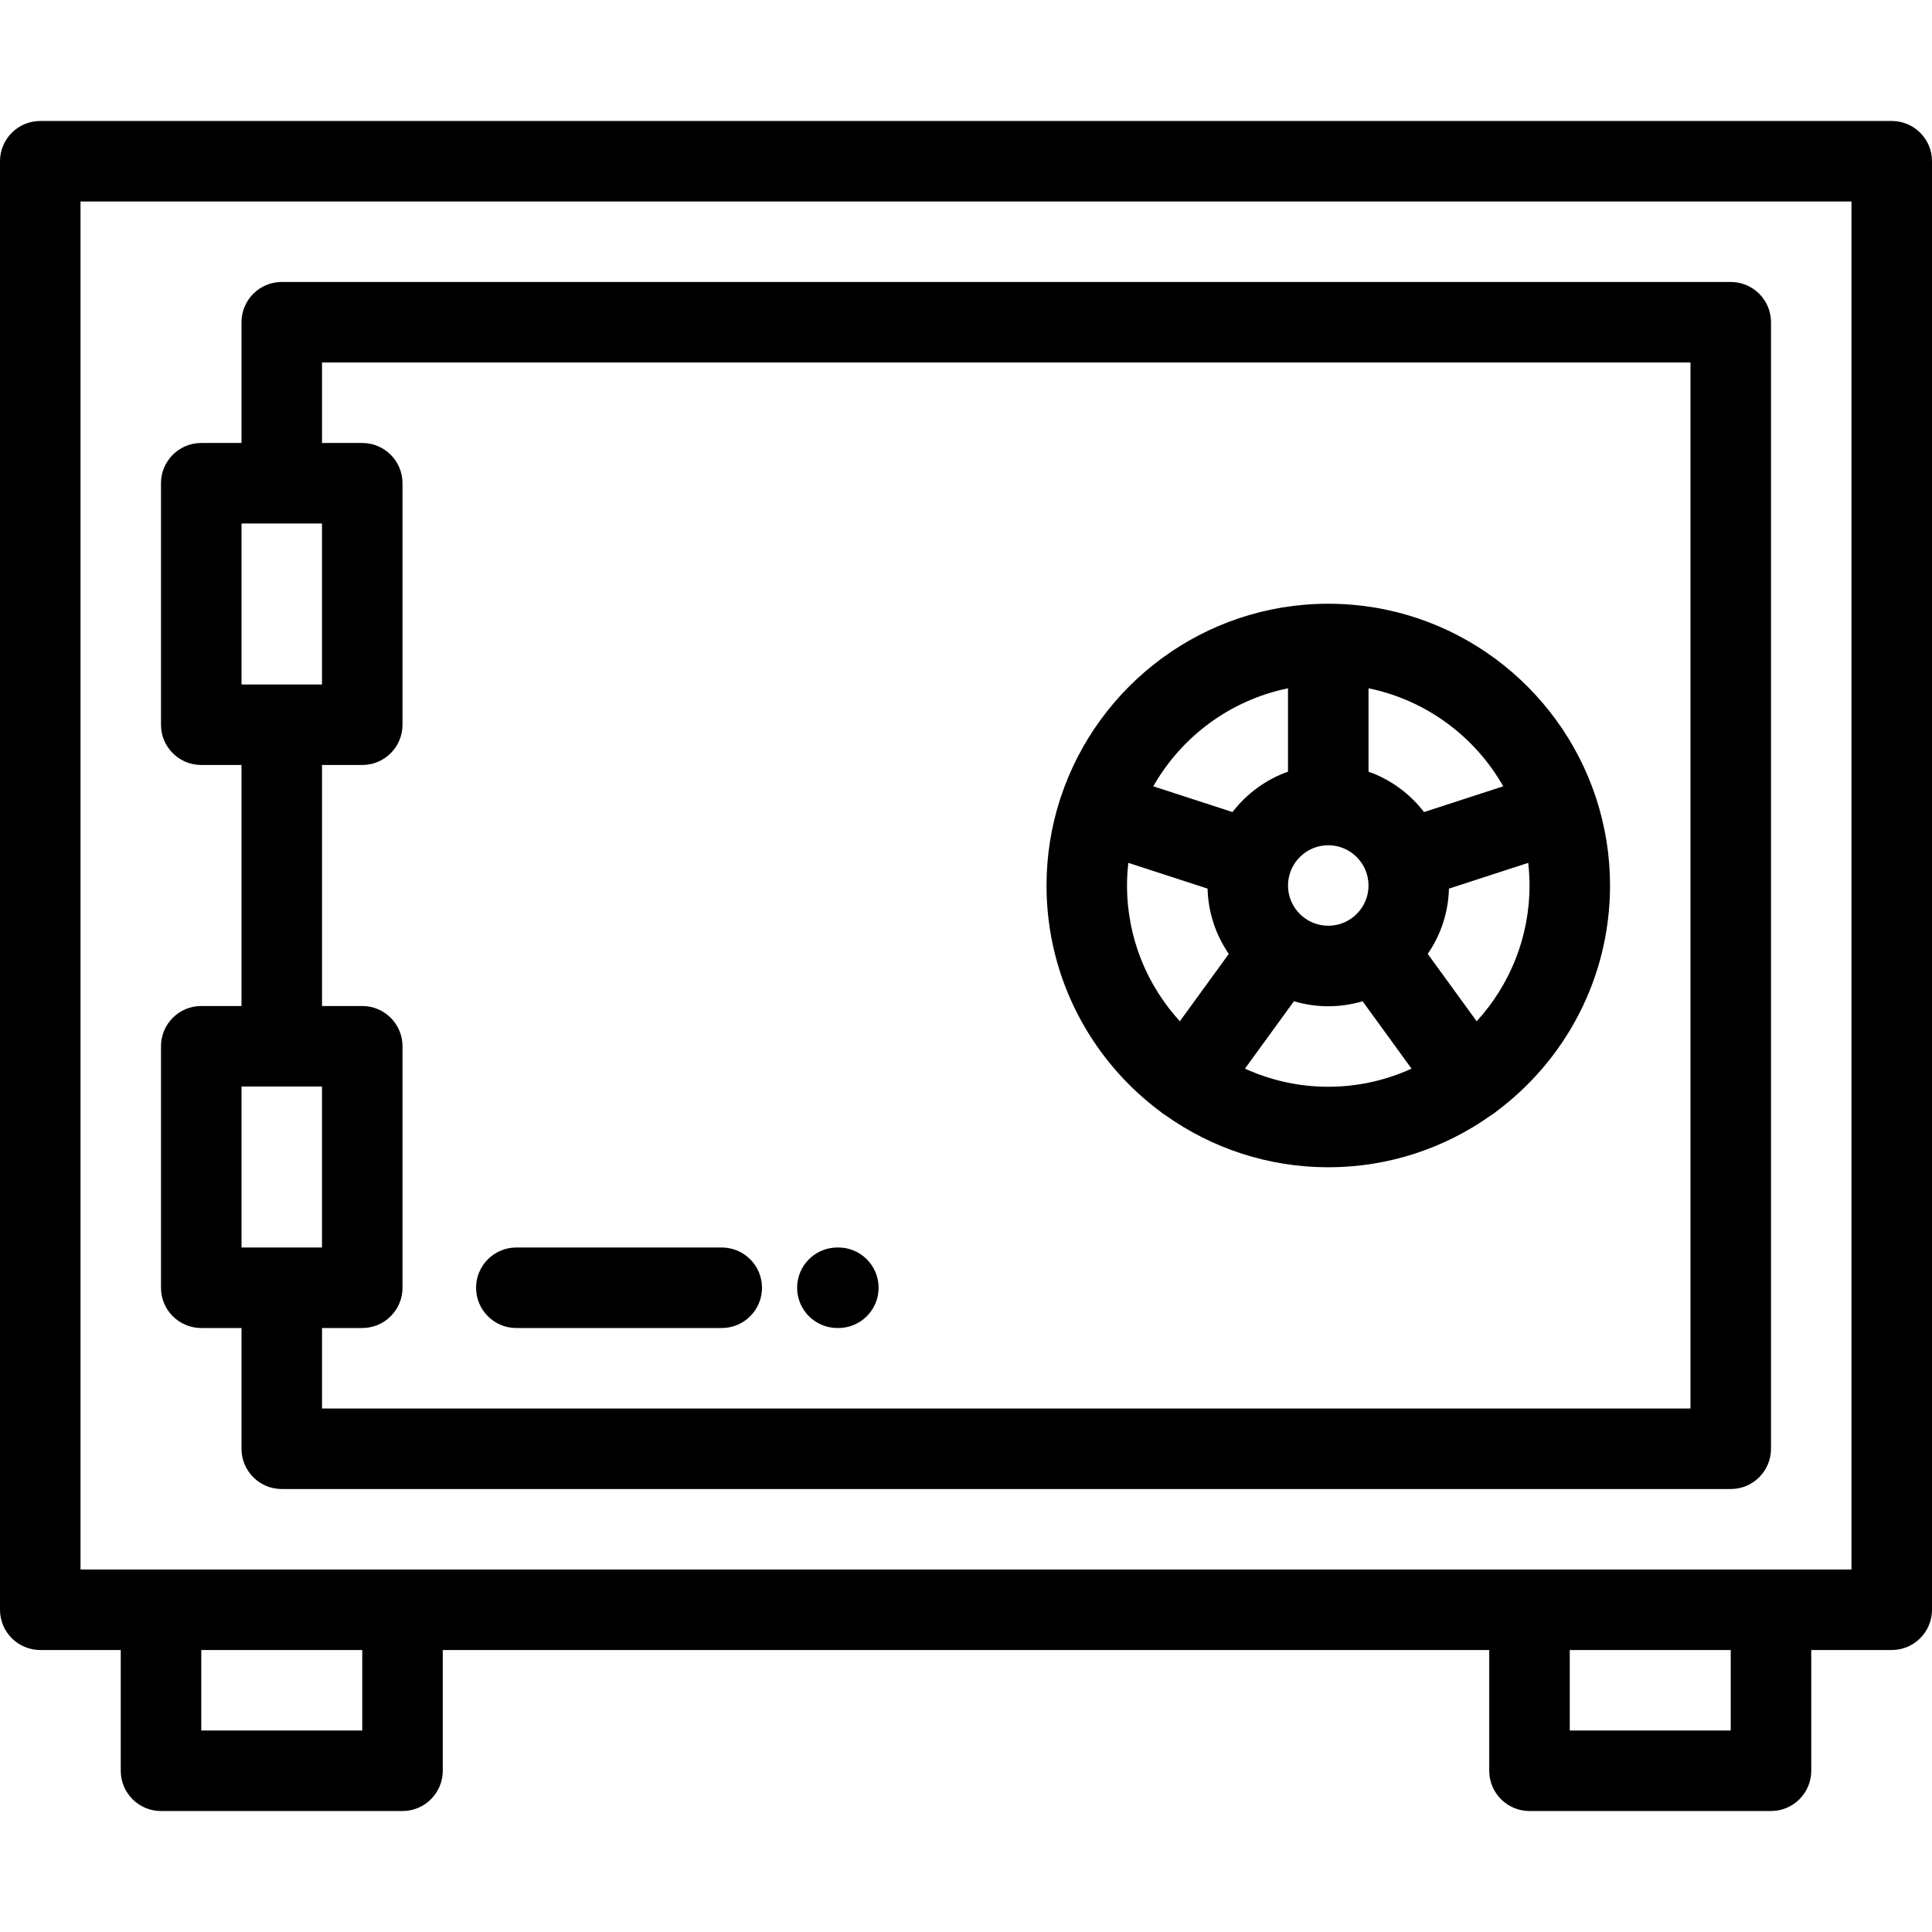
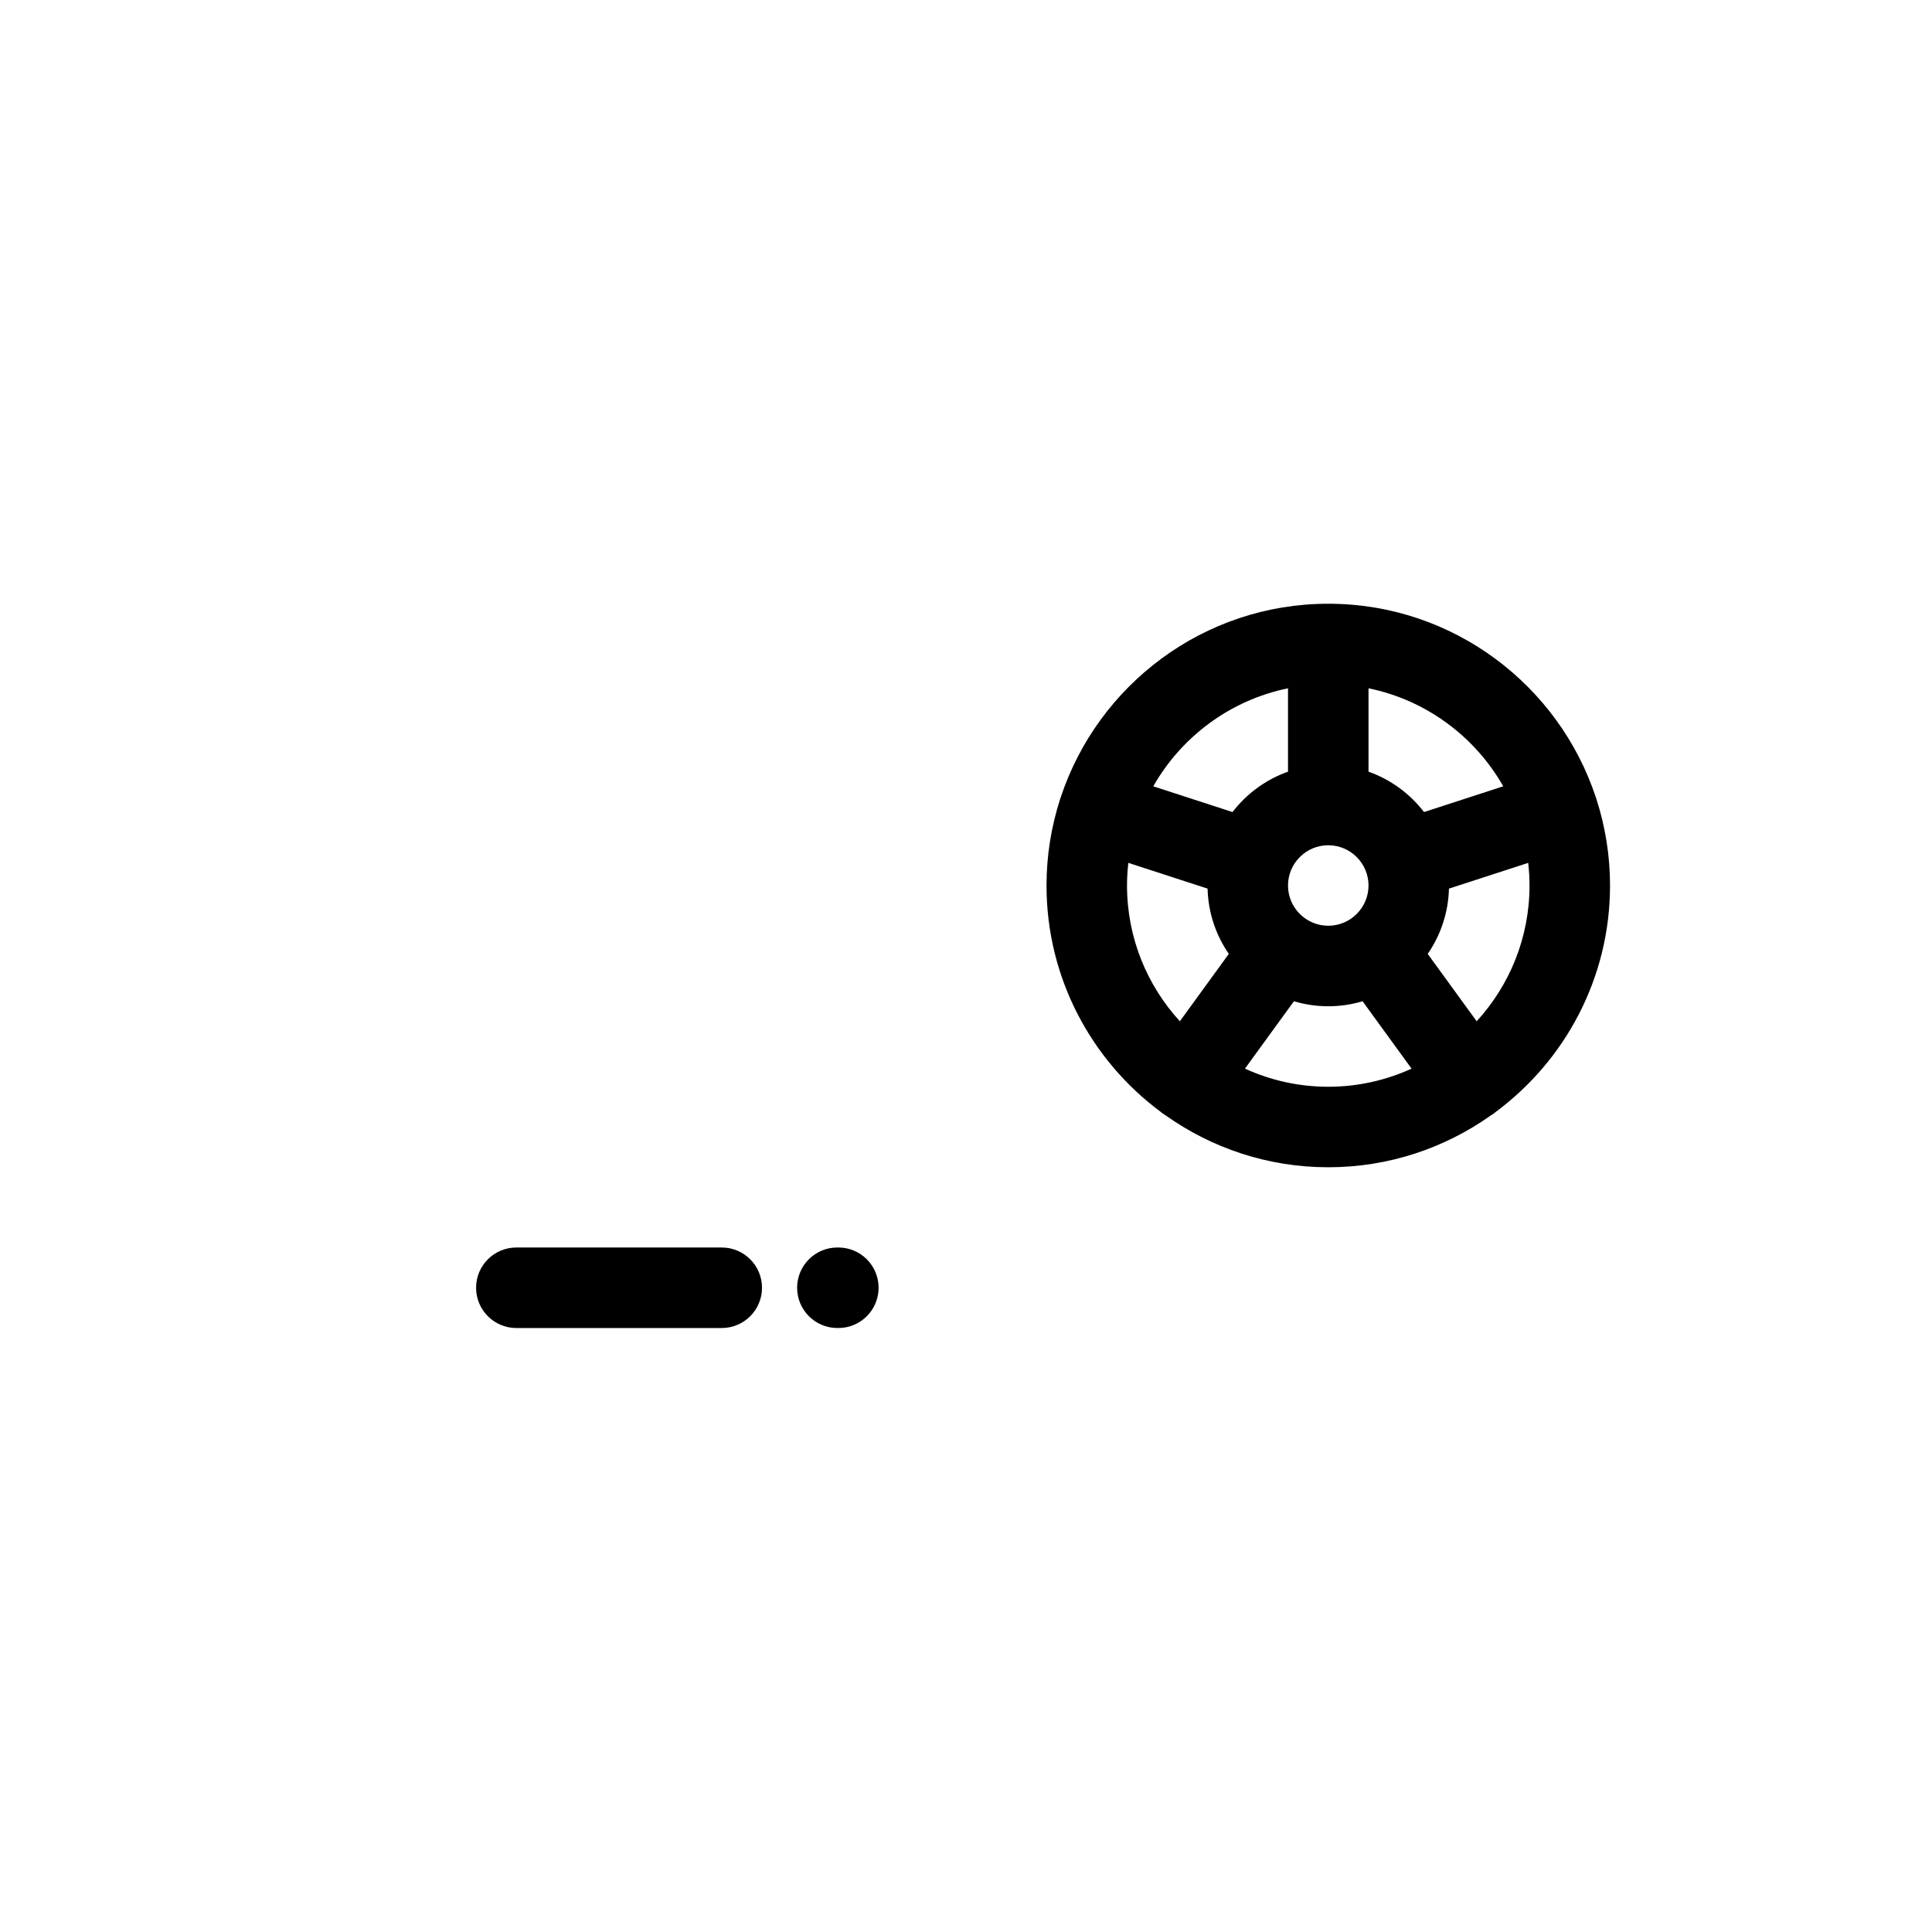
<svg xmlns="http://www.w3.org/2000/svg" fill="#000000" height="800px" width="800px" version="1.1" id="Layer_1" viewBox="0 0 511.999 511.999" xml:space="preserve">
  <g>
    <g>
      <g>
-         <path d="M501.331,32.061H10.669C4.776,32.061,0,36.837,0,42.729v383.874c0,5.892,4.776,10.669,10.669,10.669h21.333v31.998     c0,5.891,4.775,10.669,10.669,10.669h63.997c5.892,0,10.669-4.777,10.669-10.669v-31.998h277.326v31.998     c0,5.891,4.776,10.669,10.669,10.669h63.998c5.891,0,10.669-4.777,10.669-10.669v-31.998h21.332     c5.89,0,10.669-4.776,10.669-10.669V42.729C512,36.837,507.223,32.061,501.331,32.061z M95.999,458.602h-42.66v-21.329h42.66     V458.602z M458.662,458.602h-42.661v-21.329h42.661V458.602z M490.663,415.936h-21.332h-63.998H106.668H42.671H21.337V53.398     h469.325V415.936z" />
-         <path d="M423.017,211.591c-0.021-0.065-0.05-0.124-0.07-0.188c-9.802-29.813-37.889-51.406-70.938-51.406     c-33.005,0-61.057,21.534-70.897,51.281c-0.037,0.106-0.084,0.204-0.118,0.312c-0.021,0.065-0.033,0.129-0.052,0.194     c-2.33,7.215-3.602,14.902-3.602,22.882c-0.003,24.543,11.903,46.356,30.239,59.974c0.176,0.146,0.348,0.294,0.536,0.431     c0.275,0.201,0.557,0.381,0.844,0.55c12.177,8.625,27.024,13.715,43.048,13.715c16.032,0,30.887-5.095,43.066-13.73     c0.278-0.165,0.553-0.341,0.819-0.536c0.174-0.126,0.332-0.265,0.496-0.399c18.36-13.617,30.287-35.443,30.287-60.006     c0-8.01-1.282-15.721-3.627-22.96C423.035,211.668,423.028,211.63,423.017,211.591z M352.002,224.001     c5.882,0,10.667,4.784,10.667,10.666c0,5.881-4.785,10.663-10.667,10.663c-5.88,0.001-10.666-4.783-10.666-10.663     C341.337,228.785,346.122,224.001,352.002,224.001z M312.674,270.644c-8.689-9.49-14.002-22.124-14.002-35.977     c0-2.028,0.124-4.027,0.347-5.999l21.001,6.824c0.163,6.41,2.216,12.354,5.627,17.299L312.674,270.644z M326.625,215.202     l-20.996-6.823c7.493-13.163,20.412-22.852,35.705-25.97V204.5C335.453,206.586,330.36,210.344,326.625,215.202z      M352.003,288.001c-7.87,0-15.342-1.728-22.075-4.803l12.973-17.855c2.887,0.859,5.939,1.326,9.1,1.326     c3.161,0,6.214-0.467,9.1-1.325l12.972,17.856C367.344,286.273,359.874,288.001,352.003,288.001z M362.671,204.5v-22.092     c15.293,3.117,28.216,12.806,35.707,25.971l-20.998,6.823C373.646,210.343,368.553,206.586,362.671,204.5z M391.333,270.647     l-12.972-17.855c3.411-4.945,5.461-10.891,5.626-17.299l21.003-6.825c0.222,1.972,0.347,3.971,0.347,6     C405.336,248.521,400.022,261.156,391.333,270.647z" />
-         <path d="M53.333,351.938h10.667v31.999c0,5.891,4.775,10.669,10.669,10.669h383.997c5.892,0,10.669-4.777,10.669-10.669V85.396     c0-5.891-4.776-10.669-10.669-10.669H74.668c-5.892,0-10.669,4.777-10.669,10.669v31.998H53.333     c-5.891,0-10.669,4.777-10.669,10.669v63.998c0,5.891,4.777,10.669,10.669,10.669h10.667v63.872H53.333     c-5.891,0-10.669,4.776-10.669,10.669v63.998C42.664,347.162,47.442,351.938,53.333,351.938z M85.337,351.938H96     c5.891,0,10.669-4.777,10.669-10.669v-63.998c0-5.891-4.777-10.669-10.669-10.669H85.337V202.73H96     c5.891,0,10.669-4.777,10.669-10.669v-63.998c0-5.891-4.777-10.669-10.669-10.669H85.337v-21.33h362.659v277.204H85.337V351.938z      M64.002,138.732h21.33v42.661h-21.33V138.732z M64.002,287.94h21.33v42.661h-21.33V287.94z" />
+         <path d="M423.017,211.591c-0.021-0.065-0.05-0.124-0.07-0.188c-9.802-29.813-37.889-51.406-70.938-51.406     c-33.005,0-61.057,21.534-70.897,51.281c-0.037,0.106-0.084,0.204-0.118,0.312c-0.021,0.065-0.033,0.129-0.052,0.194     c-2.33,7.215-3.602,14.902-3.602,22.882c-0.003,24.543,11.903,46.356,30.239,59.974c0.176,0.146,0.348,0.294,0.536,0.431     c0.275,0.201,0.557,0.381,0.844,0.55c12.177,8.625,27.024,13.715,43.048,13.715c16.032,0,30.887-5.095,43.066-13.73     c0.278-0.165,0.553-0.341,0.819-0.536c0.174-0.126,0.332-0.265,0.496-0.399c18.36-13.617,30.287-35.443,30.287-60.006     c0-8.01-1.282-15.721-3.627-22.96C423.035,211.668,423.028,211.63,423.017,211.591z M352.002,224.001     c5.882,0,10.667,4.784,10.667,10.666c0,5.881-4.785,10.663-10.667,10.663c-5.88,0.001-10.666-4.783-10.666-10.663     C341.337,228.785,346.122,224.001,352.002,224.001M312.674,270.644c-8.689-9.49-14.002-22.124-14.002-35.977     c0-2.028,0.124-4.027,0.347-5.999l21.001,6.824c0.163,6.41,2.216,12.354,5.627,17.299L312.674,270.644z M326.625,215.202     l-20.996-6.823c7.493-13.163,20.412-22.852,35.705-25.97V204.5C335.453,206.586,330.36,210.344,326.625,215.202z      M352.003,288.001c-7.87,0-15.342-1.728-22.075-4.803l12.973-17.855c2.887,0.859,5.939,1.326,9.1,1.326     c3.161,0,6.214-0.467,9.1-1.325l12.972,17.856C367.344,286.273,359.874,288.001,352.003,288.001z M362.671,204.5v-22.092     c15.293,3.117,28.216,12.806,35.707,25.971l-20.998,6.823C373.646,210.343,368.553,206.586,362.671,204.5z M391.333,270.647     l-12.972-17.855c3.411-4.945,5.461-10.891,5.626-17.299l21.003-6.825c0.222,1.972,0.347,3.971,0.347,6     C405.336,248.521,400.022,261.156,391.333,270.647z" />
        <path d="M222.169,330.599h-0.254c-5.892,0-10.669,4.777-10.669,10.669c0,5.892,4.775,10.669,10.669,10.669h0.254     c5.892,0,10.669-4.777,10.669-10.669C232.838,335.376,228.062,330.599,222.169,330.599z" />
        <path d="M191.271,330.601h-54.437c-5.891,0-10.669,4.777-10.669,10.669c0,5.892,4.776,10.669,10.669,10.669h54.437     c5.892,0,10.669-4.777,10.669-10.669C201.94,335.378,197.163,330.601,191.271,330.601z" />
      </g>
    </g>
  </g>
</svg>